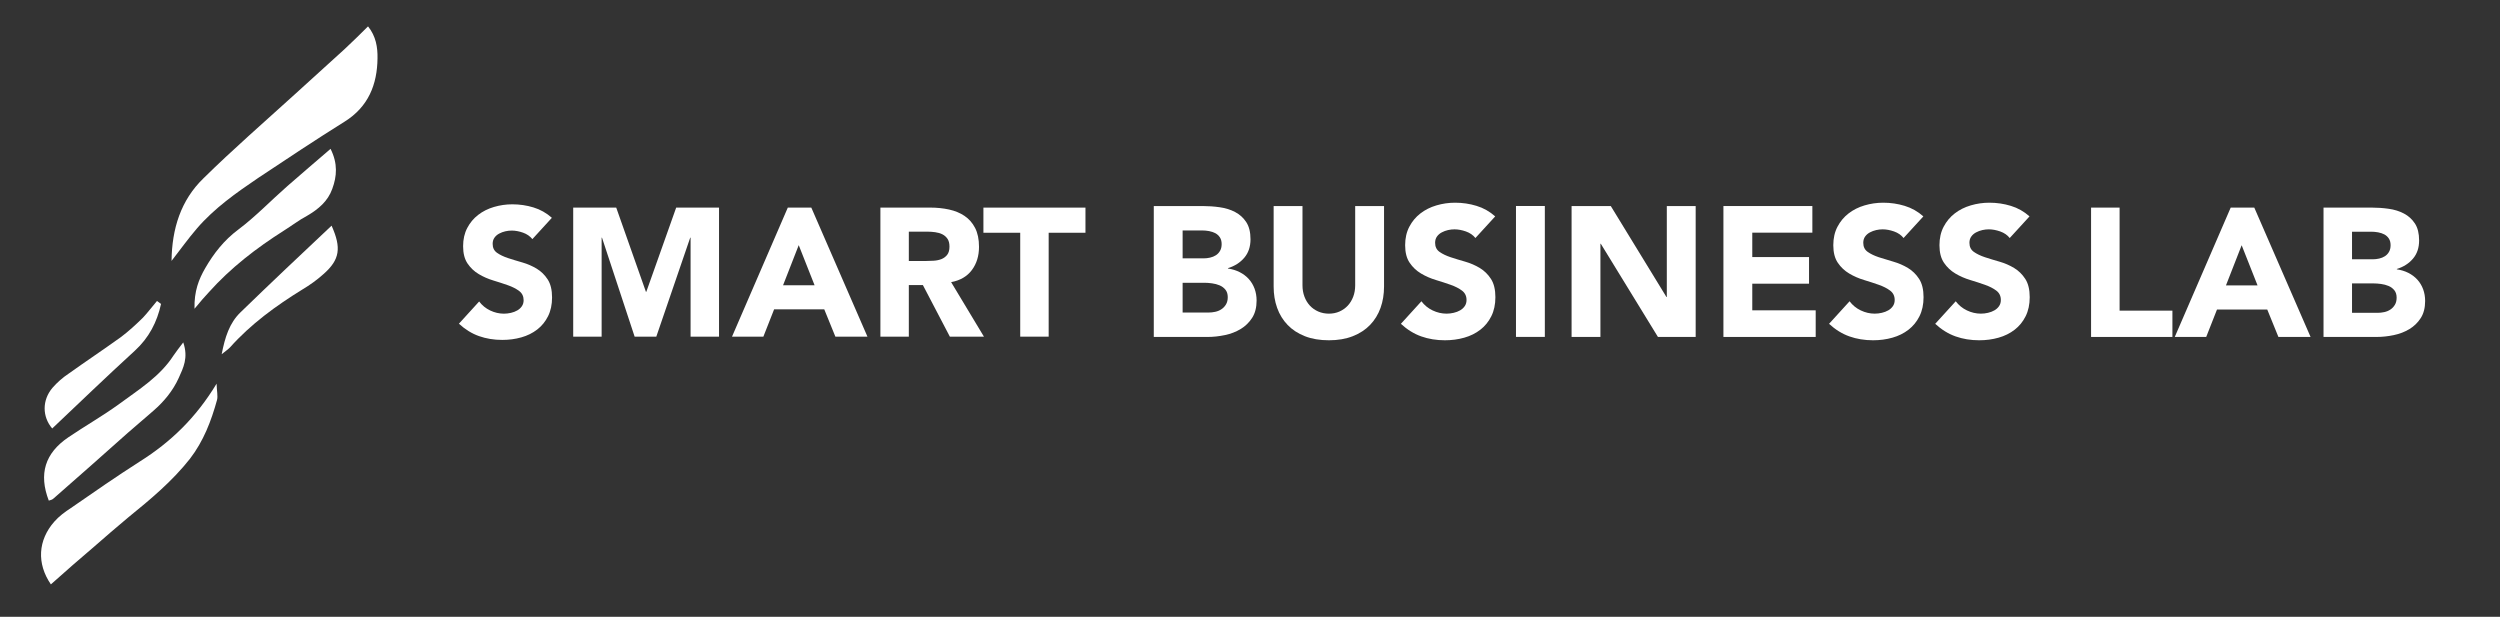
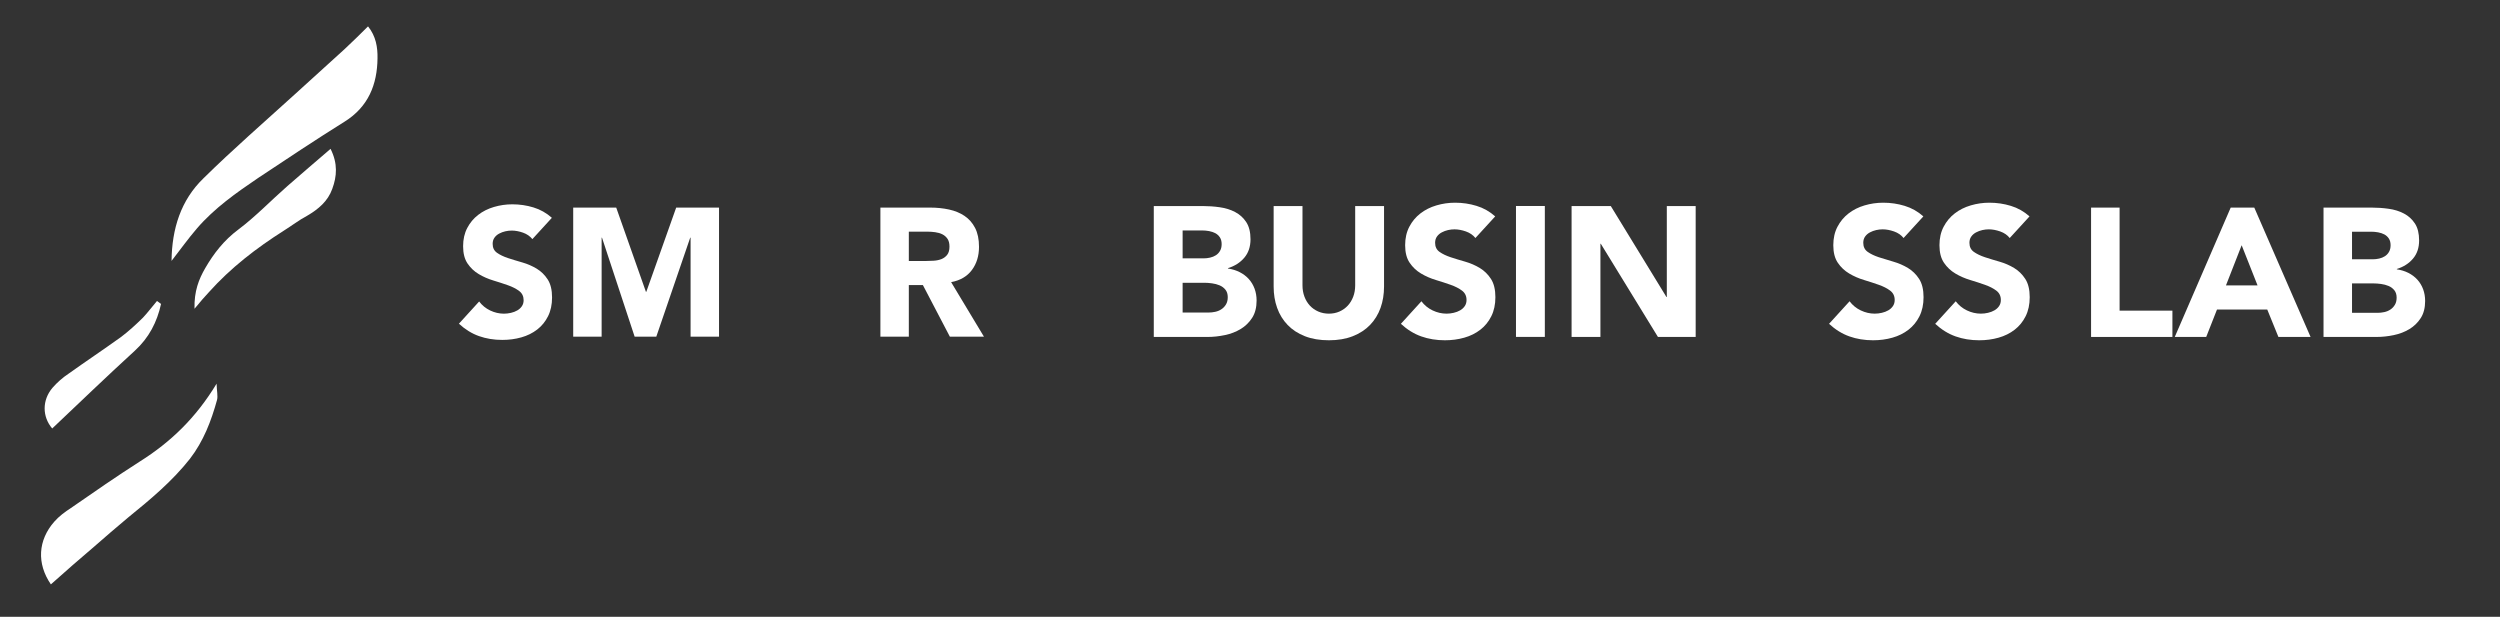
<svg xmlns="http://www.w3.org/2000/svg" xmlns:ns1="http://www.serif.com/" width="100%" height="100%" viewBox="0 0 304 75" xml:space="preserve" style="fill-rule:evenodd;clip-rule:evenodd;stroke-linejoin:round;stroke-miterlimit:2;">
  <rect x="0" y="0" width="304" height="75" fill="#333333" stroke="none" />
  <g transform="matrix(1,0,0,0.245,608.363,124.565)">
    <rect id="Tavola-da-disegno2" ns1:id="Tavola da disegno2" x="-608.363" y="-508.31" width="303.103" height="303.103" style="fill:none;" />
    <g id="Tavola-da-disegno21" ns1:id="Tavola da disegno2">
      <g transform="matrix(2.123,0,0,8.665,-543.627,-356.998)">
        <path d="M0,-3.779C-0.132,-3.946 -0.312,-4.07 -0.537,-4.15C-0.764,-4.229 -0.978,-4.269 -1.18,-4.269C-1.298,-4.269 -1.42,-4.256 -1.545,-4.228C-1.67,-4.2 -1.788,-4.156 -1.899,-4.097C-2.011,-4.038 -2.102,-3.96 -2.171,-3.862C-2.241,-3.765 -2.275,-3.647 -2.275,-3.508C-2.275,-3.284 -2.192,-3.114 -2.025,-2.996C-1.858,-2.878 -1.647,-2.777 -1.394,-2.693C-1.14,-2.61 -0.866,-2.526 -0.574,-2.443C-0.281,-2.359 -0.009,-2.24 0.246,-2.088C0.5,-1.934 0.71,-1.729 0.877,-1.471C1.044,-1.214 1.128,-0.869 1.128,-0.438C1.128,-0.028 1.051,0.331 0.898,0.637C0.745,0.944 0.538,1.198 0.277,1.399C0.016,1.601 -0.287,1.751 -0.631,1.848C-0.976,1.946 -1.34,1.994 -1.723,1.994C-2.202,1.994 -2.648,1.921 -3.059,1.775C-3.47,1.629 -3.852,1.392 -4.207,1.065L-3.048,-0.208C-2.881,0.014 -2.671,0.187 -2.417,0.308C-2.162,0.43 -1.899,0.491 -1.628,0.491C-1.496,0.491 -1.362,0.475 -1.227,0.444C-1.091,0.413 -0.969,0.366 -0.861,0.303C-0.753,0.241 -0.666,0.16 -0.6,0.063C-0.534,-0.034 -0.501,-0.149 -0.501,-0.281C-0.501,-0.504 -0.586,-0.68 -0.757,-0.809C-0.927,-0.937 -1.142,-1.047 -1.398,-1.137C-1.656,-1.228 -1.935,-1.319 -2.233,-1.409C-2.533,-1.499 -2.812,-1.621 -3.069,-1.775C-3.326,-1.927 -3.541,-2.129 -3.711,-2.38C-3.882,-2.631 -3.967,-2.961 -3.967,-3.372C-3.967,-3.768 -3.889,-4.116 -3.731,-4.416C-3.575,-4.715 -3.366,-4.966 -3.105,-5.167C-2.845,-5.369 -2.544,-5.52 -2.202,-5.621C-1.861,-5.722 -1.51,-5.773 -1.148,-5.773C-0.73,-5.773 -0.327,-5.714 0.062,-5.595C0.452,-5.477 0.804,-5.279 1.117,-5L0,-3.779Z" style="fill:white;fill-rule:nonzero;" />
      </g>
      <g transform="matrix(2.123,0,0,8.665,-538.661,-341.346)">
        <path d="M0,-7.391L2.464,-7.391L4.165,-2.568L4.187,-2.568L5.898,-7.391L8.352,-7.391L8.352,0L6.723,0L6.723,-5.669L6.702,-5.669L4.76,0L3.518,0L1.649,-5.669L1.628,-5.669L1.628,0L0,0L0,-7.391Z" style="fill:white;fill-rule:nonzero;" />
      </g>
      <g transform="matrix(2.123,0,0,8.665,-511.238,-359.972)">
-         <path d="M0,-3.091L-0.897,-0.794L0.908,-0.794L0,-3.091ZM-0.626,-5.241L0.721,-5.241L3.936,2.15L2.099,2.15L1.462,0.584L-1.409,0.584L-2.025,2.15L-3.821,2.15L-0.626,-5.241Z" style="fill:white;fill-rule:nonzero;" />
-       </g>
+         </g>
      <g transform="matrix(2.123,0,0,8.665,-497.85,-367.848)">
        <path d="M0,-1.274L0.961,-1.274C1.107,-1.274 1.262,-1.279 1.426,-1.29C1.589,-1.3 1.736,-1.332 1.869,-1.383C2.001,-1.436 2.11,-1.518 2.198,-1.629C2.285,-1.74 2.328,-1.897 2.328,-2.099C2.328,-2.287 2.29,-2.436 2.214,-2.547C2.137,-2.659 2.039,-2.744 1.921,-2.803C1.803,-2.862 1.667,-2.902 1.514,-2.923C1.361,-2.944 1.211,-2.955 1.065,-2.955L0,-2.955L0,-1.274ZM-1.628,-4.333L1.232,-4.333C1.608,-4.333 1.965,-4.296 2.303,-4.223C2.64,-4.15 2.936,-4.028 3.189,-3.858C3.443,-3.687 3.646,-3.458 3.795,-3.169C3.944,-2.88 4.02,-2.52 4.02,-2.088C4.02,-1.566 3.884,-1.123 3.612,-0.757C3.341,-0.392 2.944,-0.16 2.423,-0.063L4.302,3.059L2.35,3.059L0.805,0.104L0,0.104L0,3.059L-1.628,3.059L-1.628,-4.333Z" style="fill:white;fill-rule:nonzero;" />
      </g>
      <g transform="matrix(2.123,0,0,8.665,-484.304,-353.819)">
-         <path d="M0,-4.511L-2.108,-4.511L-2.108,-5.951L3.737,-5.951L3.737,-4.511L1.629,-4.511L1.629,1.44L0,1.44L0,-4.511Z" style="fill:white;fill-rule:nonzero;" />
-       </g>
+         </g>
      <g transform="matrix(2.154,0,0,8.791,-464.556,-394.051)">
        <path d="M0,4.635L1.462,4.635C1.587,4.635 1.714,4.621 1.843,4.593C1.972,4.565 2.088,4.517 2.192,4.447C2.297,4.378 2.382,4.287 2.448,4.176C2.515,4.064 2.548,3.928 2.548,3.768C2.548,3.594 2.504,3.453 2.417,3.345C2.33,3.238 2.221,3.156 2.088,3.1C1.956,3.045 1.813,3.006 1.66,2.986C1.507,2.965 1.364,2.954 1.232,2.954L0,2.954L0,4.635ZM0,1.576L1.18,1.576C1.306,1.576 1.429,1.562 1.551,1.534C1.673,1.507 1.782,1.461 1.88,1.399C1.977,1.336 2.056,1.252 2.114,1.148C2.174,1.044 2.203,0.918 2.203,0.772C2.203,0.619 2.17,0.492 2.104,0.391C2.038,0.29 1.952,0.212 1.849,0.156C1.744,0.101 1.625,0.061 1.493,0.036C1.361,0.012 1.232,0 1.107,0L0,0L0,1.576ZM-1.628,-1.378L1.128,-1.378C1.448,-1.378 1.77,-1.356 2.094,-1.31C2.417,-1.265 2.708,-1.175 2.965,-1.039C3.223,-0.904 3.432,-0.714 3.592,-0.47C3.752,-0.226 3.832,0.097 3.832,0.501C3.832,0.918 3.715,1.265 3.482,1.539C3.249,1.815 2.94,2.011 2.559,2.129L2.559,2.15C2.802,2.185 3.022,2.253 3.221,2.354C3.419,2.455 3.59,2.583 3.732,2.74C3.875,2.897 3.984,3.079 4.062,3.288C4.138,3.497 4.176,3.72 4.176,3.956C4.176,4.346 4.093,4.672 3.926,4.932C3.759,5.194 3.543,5.404 3.278,5.564C3.014,5.724 2.717,5.839 2.386,5.908C2.056,5.978 1.727,6.013 1.399,6.013L-1.628,6.013L-1.628,-1.378Z" style="fill:white;fill-rule:nonzero;" />
      </g>
      <g transform="matrix(2.154,0,0,8.791,-440.064,-379.46)">
        <path d="M0,1.503C0,1.941 -0.066,2.345 -0.198,2.714C-0.331,3.083 -0.527,3.403 -0.788,3.674C-1.05,3.946 -1.375,4.158 -1.765,4.311C-2.154,4.464 -2.604,4.541 -3.111,4.541C-3.626,4.541 -4.079,4.464 -4.469,4.311C-4.858,4.158 -5.184,3.946 -5.444,3.674C-5.705,3.403 -5.902,3.083 -6.034,2.714C-6.167,2.345 -6.232,1.941 -6.232,1.503L-6.232,-3.038L-4.604,-3.038L-4.604,1.441C-4.604,1.67 -4.567,1.882 -4.494,2.077C-4.422,2.272 -4.318,2.441 -4.187,2.584C-4.055,2.726 -3.896,2.837 -3.712,2.918C-3.527,2.998 -3.327,3.038 -3.111,3.038C-2.896,3.038 -2.697,2.998 -2.517,2.918C-2.335,2.837 -2.179,2.726 -2.046,2.584C-1.914,2.441 -1.812,2.272 -1.738,2.077C-1.665,1.882 -1.629,1.67 -1.629,1.441L-1.629,-3.038L0,-3.038L0,1.503Z" style="fill:white;fill-rule:nonzero;" />
      </g>
      <g transform="matrix(2.154,0,0,8.791,-428.953,-357.072)">
        <path d="M0,-3.779C-0.132,-3.946 -0.312,-4.07 -0.537,-4.15C-0.764,-4.229 -0.978,-4.269 -1.18,-4.269C-1.298,-4.269 -1.42,-4.256 -1.545,-4.228C-1.67,-4.2 -1.788,-4.156 -1.899,-4.097C-2.011,-4.038 -2.102,-3.96 -2.171,-3.862C-2.241,-3.765 -2.275,-3.647 -2.275,-3.508C-2.275,-3.284 -2.192,-3.114 -2.025,-2.996C-1.858,-2.878 -1.647,-2.777 -1.394,-2.693C-1.14,-2.61 -0.866,-2.526 -0.574,-2.443C-0.281,-2.359 -0.009,-2.24 0.246,-2.088C0.5,-1.934 0.71,-1.729 0.877,-1.471C1.044,-1.214 1.128,-0.869 1.128,-0.438C1.128,-0.028 1.051,0.331 0.898,0.637C0.745,0.944 0.538,1.198 0.277,1.399C0.016,1.601 -0.287,1.751 -0.631,1.848C-0.976,1.946 -1.34,1.994 -1.723,1.994C-2.202,1.994 -2.648,1.921 -3.059,1.775C-3.47,1.629 -3.852,1.392 -4.207,1.065L-3.048,-0.208C-2.881,0.014 -2.671,0.187 -2.417,0.308C-2.162,0.43 -1.899,0.491 -1.628,0.491C-1.496,0.491 -1.362,0.475 -1.227,0.444C-1.091,0.413 -0.969,0.366 -0.861,0.303C-0.753,0.241 -0.666,0.16 -0.6,0.063C-0.534,-0.034 -0.501,-0.149 -0.501,-0.281C-0.501,-0.504 -0.586,-0.68 -0.757,-0.809C-0.927,-0.937 -1.142,-1.047 -1.398,-1.137C-1.656,-1.228 -1.935,-1.319 -2.233,-1.409C-2.533,-1.499 -2.812,-1.621 -3.069,-1.775C-3.326,-1.927 -3.541,-2.129 -3.711,-2.38C-3.882,-2.631 -3.967,-2.961 -3.967,-3.372C-3.967,-3.768 -3.889,-4.116 -3.731,-4.416C-3.575,-4.715 -3.366,-4.966 -3.105,-5.167C-2.845,-5.369 -2.544,-5.52 -2.202,-5.621C-1.861,-5.722 -1.51,-5.773 -1.148,-5.773C-0.73,-5.773 -0.327,-5.714 0.062,-5.595C0.452,-5.477 0.804,-5.279 1.117,-5L0,-3.779Z" style="fill:white;fill-rule:nonzero;" />
      </g>
      <g transform="matrix(2.154,0,0,8.791,-805.924,-1776.54)">
        <rect x="177.3" y="155.881" width="1.629" height="7.391" style="fill:white;" />
      </g>
      <g transform="matrix(2.154,0,0,8.791,-417.258,-341.192)">
        <path d="M0,-7.391L2.213,-7.391L5.355,-2.255L5.376,-2.255L5.376,-7.391L7.005,-7.391L7.005,0L4.875,0L1.649,-5.262L1.628,-5.262L1.628,0L0,0L0,-7.391Z" style="fill:white;fill-rule:nonzero;" />
      </g>
      <g transform="matrix(2.154,0,0,8.791,-398.795,-341.192)">
-         <path d="M0,-7.391L5.021,-7.391L5.021,-5.888L1.629,-5.888L1.629,-4.51L4.833,-4.51L4.833,-3.007L1.629,-3.007L1.629,-1.503L5.209,-1.503L5.209,0L0,0L0,-7.391Z" style="fill:white;fill-rule:nonzero;" />
-       </g>
+         </g>
      <g transform="matrix(2.154,0,0,8.791,-376.889,-357.072)">
        <path d="M0,-3.779C-0.132,-3.946 -0.312,-4.07 -0.537,-4.15C-0.764,-4.229 -0.978,-4.269 -1.18,-4.269C-1.298,-4.269 -1.42,-4.256 -1.545,-4.228C-1.67,-4.2 -1.788,-4.156 -1.899,-4.097C-2.011,-4.038 -2.102,-3.96 -2.171,-3.862C-2.241,-3.765 -2.275,-3.647 -2.275,-3.508C-2.275,-3.284 -2.192,-3.114 -2.025,-2.996C-1.858,-2.878 -1.647,-2.777 -1.394,-2.693C-1.14,-2.61 -0.866,-2.526 -0.574,-2.443C-0.281,-2.359 -0.009,-2.24 0.246,-2.088C0.5,-1.934 0.71,-1.729 0.877,-1.471C1.044,-1.214 1.128,-0.869 1.128,-0.438C1.128,-0.028 1.051,0.331 0.898,0.637C0.745,0.944 0.538,1.198 0.277,1.399C0.016,1.601 -0.287,1.751 -0.631,1.848C-0.976,1.946 -1.34,1.994 -1.723,1.994C-2.202,1.994 -2.648,1.921 -3.059,1.775C-3.47,1.629 -3.852,1.392 -4.207,1.065L-3.048,-0.208C-2.881,0.014 -2.671,0.187 -2.417,0.308C-2.162,0.43 -1.899,0.491 -1.628,0.491C-1.496,0.491 -1.362,0.475 -1.227,0.444C-1.091,0.413 -0.969,0.366 -0.861,0.303C-0.753,0.241 -0.666,0.16 -0.6,0.063C-0.534,-0.034 -0.501,-0.149 -0.501,-0.281C-0.501,-0.504 -0.586,-0.68 -0.757,-0.809C-0.927,-0.937 -1.142,-1.047 -1.398,-1.137C-1.656,-1.228 -1.935,-1.319 -2.233,-1.409C-2.533,-1.499 -2.812,-1.621 -3.069,-1.775C-3.326,-1.927 -3.541,-2.129 -3.711,-2.38C-3.882,-2.631 -3.967,-2.961 -3.967,-3.372C-3.967,-3.768 -3.889,-4.116 -3.731,-4.416C-3.575,-4.715 -3.366,-4.966 -3.105,-5.167C-2.845,-5.369 -2.544,-5.52 -2.202,-5.621C-1.861,-5.722 -1.51,-5.773 -1.148,-5.773C-0.73,-5.773 -0.327,-5.714 0.062,-5.595C0.452,-5.477 0.804,-5.279 1.117,-5L0,-3.779Z" style="fill:white;fill-rule:nonzero;" />
      </g>
      <g transform="matrix(2.154,0,0,8.791,-363.98,-357.072)">
        <path d="M0,-3.779C-0.132,-3.946 -0.312,-4.07 -0.537,-4.15C-0.764,-4.229 -0.978,-4.269 -1.18,-4.269C-1.298,-4.269 -1.42,-4.256 -1.545,-4.228C-1.67,-4.2 -1.788,-4.156 -1.899,-4.097C-2.011,-4.038 -2.102,-3.96 -2.171,-3.862C-2.241,-3.765 -2.275,-3.647 -2.275,-3.508C-2.275,-3.284 -2.192,-3.114 -2.025,-2.996C-1.858,-2.878 -1.647,-2.777 -1.394,-2.693C-1.14,-2.61 -0.866,-2.526 -0.574,-2.443C-0.281,-2.359 -0.009,-2.24 0.246,-2.088C0.5,-1.934 0.71,-1.729 0.877,-1.471C1.044,-1.214 1.128,-0.869 1.128,-0.438C1.128,-0.028 1.051,0.331 0.898,0.637C0.745,0.944 0.538,1.198 0.277,1.399C0.016,1.601 -0.287,1.751 -0.631,1.848C-0.976,1.946 -1.34,1.994 -1.723,1.994C-2.202,1.994 -2.648,1.921 -3.059,1.775C-3.47,1.629 -3.852,1.392 -4.207,1.065L-3.048,-0.208C-2.881,0.014 -2.671,0.187 -2.417,0.308C-2.162,0.43 -1.899,0.491 -1.628,0.491C-1.496,0.491 -1.362,0.475 -1.227,0.444C-1.091,0.413 -0.969,0.366 -0.861,0.303C-0.753,0.241 -0.666,0.16 -0.6,0.063C-0.534,-0.034 -0.501,-0.149 -0.501,-0.281C-0.501,-0.504 -0.586,-0.68 -0.757,-0.809C-0.927,-0.937 -1.142,-1.047 -1.398,-1.137C-1.656,-1.228 -1.935,-1.319 -2.233,-1.409C-2.533,-1.499 -2.812,-1.621 -3.069,-1.775C-3.326,-1.927 -3.541,-2.129 -3.711,-2.38C-3.882,-2.631 -3.967,-2.961 -3.967,-3.372C-3.967,-3.768 -3.889,-4.116 -3.731,-4.416C-3.575,-4.715 -3.366,-4.966 -3.105,-5.167C-2.845,-5.369 -2.544,-5.52 -2.202,-5.621C-1.861,-5.722 -1.51,-5.773 -1.148,-5.773C-0.73,-5.773 -0.327,-5.714 0.062,-5.595C0.452,-5.477 0.804,-5.279 1.117,-5L0,-3.779Z" style="fill:white;fill-rule:nonzero;" />
      </g>
      <g transform="matrix(2.129,0,0,8.686,-354.089,-341.193)">
        <path d="M0,-7.391L1.629,-7.391L1.629,-1.503L4.646,-1.503L4.646,0L0,0L0,-7.391Z" style="fill:white;fill-rule:nonzero;" />
      </g>
      <g transform="matrix(2.129,0,0,8.686,-335.777,-359.866)">
        <path d="M0,-3.091L-0.897,-0.794L0.908,-0.794L0,-3.091ZM-0.626,-5.241L0.721,-5.241L3.936,2.15L2.099,2.15L1.462,0.584L-1.409,0.584L-2.025,2.15L-3.821,2.15L-0.626,-5.241Z" style="fill:white;fill-rule:nonzero;" />
      </g>
      <g transform="matrix(2.129,0,0,8.686,-322.357,-393.423)">
        <path d="M0,4.635L1.462,4.635C1.587,4.635 1.714,4.621 1.843,4.593C1.972,4.565 2.088,4.517 2.192,4.447C2.297,4.378 2.382,4.287 2.448,4.176C2.515,4.064 2.548,3.928 2.548,3.768C2.548,3.594 2.504,3.453 2.417,3.345C2.33,3.238 2.221,3.156 2.088,3.1C1.956,3.045 1.813,3.006 1.66,2.986C1.507,2.965 1.364,2.954 1.232,2.954L0,2.954L0,4.635ZM0,1.576L1.18,1.576C1.306,1.576 1.429,1.562 1.551,1.534C1.673,1.507 1.782,1.461 1.88,1.399C1.977,1.336 2.056,1.252 2.114,1.148C2.174,1.044 2.203,0.918 2.203,0.772C2.203,0.619 2.17,0.492 2.104,0.391C2.038,0.29 1.952,0.212 1.849,0.156C1.744,0.101 1.625,0.061 1.493,0.036C1.361,0.012 1.232,0 1.107,0L0,0L0,1.576ZM-1.628,-1.378L1.128,-1.378C1.448,-1.378 1.77,-1.356 2.094,-1.31C2.417,-1.265 2.708,-1.175 2.965,-1.039C3.223,-0.904 3.432,-0.714 3.592,-0.47C3.752,-0.226 3.832,0.097 3.832,0.501C3.832,0.918 3.715,1.265 3.482,1.539C3.249,1.815 2.94,2.011 2.559,2.129L2.559,2.15C2.802,2.185 3.022,2.253 3.221,2.354C3.419,2.455 3.59,2.583 3.732,2.74C3.875,2.897 3.984,3.079 4.062,3.288C4.138,3.497 4.176,3.72 4.176,3.956C4.176,4.346 4.093,4.672 3.926,4.932C3.759,5.194 3.543,5.404 3.278,5.564C3.014,5.724 2.717,5.839 2.386,5.908C2.056,5.978 1.727,6.013 1.399,6.013L-1.628,6.013L-1.628,-1.378Z" style="fill:white;fill-rule:nonzero;" />
      </g>
      <g transform="matrix(-27.75,119.124,29.192,113.241,-577.031,-422.219)">
        <path d="M-0.453,-0.069C-0.385,-0.074 -0.317,-0.079 -0.249,-0.084C-0.125,-0.093 -0.001,-0.105 0.123,-0.109C0.218,-0.113 0.299,-0.073 0.37,-0.007C0.329,-0.011 0.287,-0.017 0.246,-0.019C0.165,-0.023 0.086,-0.007 0.008,0.01C-0.093,0.033 -0.194,0.056 -0.295,0.082C-0.377,0.103 -0.444,0.076 -0.502,0.022C-0.526,0 -0.547,-0.027 -0.552,-0.065C-0.517,-0.066 -0.485,-0.067 -0.453,-0.069Z" style="fill:white;fill-rule:nonzero;" />
      </g>
      <g transform="matrix(-27.75,119.124,29.192,113.241,-566.289,-380.55)">
        <path d="M0.875,-0.027C0.956,-0.047 1.038,-0.064 1.12,-0.081C1.141,-0.086 1.163,-0.09 1.185,-0.089C1.259,-0.086 1.313,-0.041 1.329,0.034C1.269,0.039 1.213,0.044 1.158,0.05C1.112,0.054 1.066,0.059 1.021,0.064C0.936,0.075 0.851,0.085 0.765,0.077C0.698,0.07 0.638,0.045 0.58,0.014C0.569,0.008 0.561,-0.005 0.545,-0.021C0.663,0.005 0.769,0 0.875,-0.027Z" style="fill:white;fill-rule:nonzero;" />
      </g>
      <g transform="matrix(-27.75,119.124,29.192,113.241,-571.568,-401.027)">
-         <path d="M0.573,0.007C0.647,0.021 0.719,0.002 0.792,-0.011C0.852,-0.022 0.911,-0.04 0.971,-0.053C1.054,-0.071 1.113,-0.042 1.15,0.036C1.145,0.039 1.14,0.042 1.135,0.042C1.035,0.051 0.936,0.06 0.836,0.068C0.803,0.071 0.769,0.075 0.735,0.078C0.693,0.082 0.651,0.079 0.611,0.065C0.58,0.054 0.547,0.045 0.524,0.001C0.545,0.003 0.559,0.005 0.573,0.007Z" style="fill:white;fill-rule:nonzero;" />
-       </g>
+         </g>
      <g transform="matrix(-27.75,119.124,29.192,113.241,-573.008,-406.613)">
        <path d="M-0.035,-0.047C0.031,-0.053 0.098,-0.053 0.163,-0.064C0.216,-0.073 0.266,-0.068 0.316,-0.056C0.353,-0.047 0.389,-0.033 0.427,0.005C0.397,0.003 0.379,0.002 0.361,0.002C0.262,-0.001 0.166,0.014 0.07,0.038C0.043,0.045 0.016,0.049 -0.011,0.058C-0.049,0.069 -0.086,0.073 -0.122,0.057C-0.159,0.041 -0.189,0.017 -0.206,-0.03C-0.145,-0.036 -0.09,-0.042 -0.035,-0.047Z" style="fill:white;fill-rule:nonzero;" />
      </g>
      <g transform="matrix(-27.75,119.124,29.192,113.241,-575.556,-416.498)">
        <path d="M0.554,-0.002C0.584,-0.003 0.614,-0.005 0.643,-0.01C0.706,-0.022 0.768,-0.036 0.83,-0.048C0.852,-0.053 0.874,-0.055 0.896,-0.054C0.944,-0.051 0.98,-0.017 0.985,0.03C0.871,0.036 0.757,0.041 0.643,0.049C0.585,0.053 0.534,0.038 0.486,0.009L0.488,-0.006C0.51,-0.005 0.532,-0.002 0.554,-0.002Z" style="fill:white;fill-rule:nonzero;" />
      </g>
      <g transform="matrix(-27.75,119.124,29.192,113.241,-568.131,-387.696)">
-         <path d="M0.339,-0.054C0.386,-0.056 0.426,-0.036 0.47,-0.008C0.454,-0.006 0.446,-0.004 0.438,-0.004C0.343,-0.007 0.251,0.01 0.16,0.034C0.135,0.041 0.109,0.046 0.083,0.048C0.017,0.054 -0.012,0.033 -0.04,-0.035C0.087,-0.042 0.213,-0.049 0.339,-0.054Z" style="fill:white;fill-rule:nonzero;" />
-       </g>
+         </g>
    </g>
  </g>
</svg>